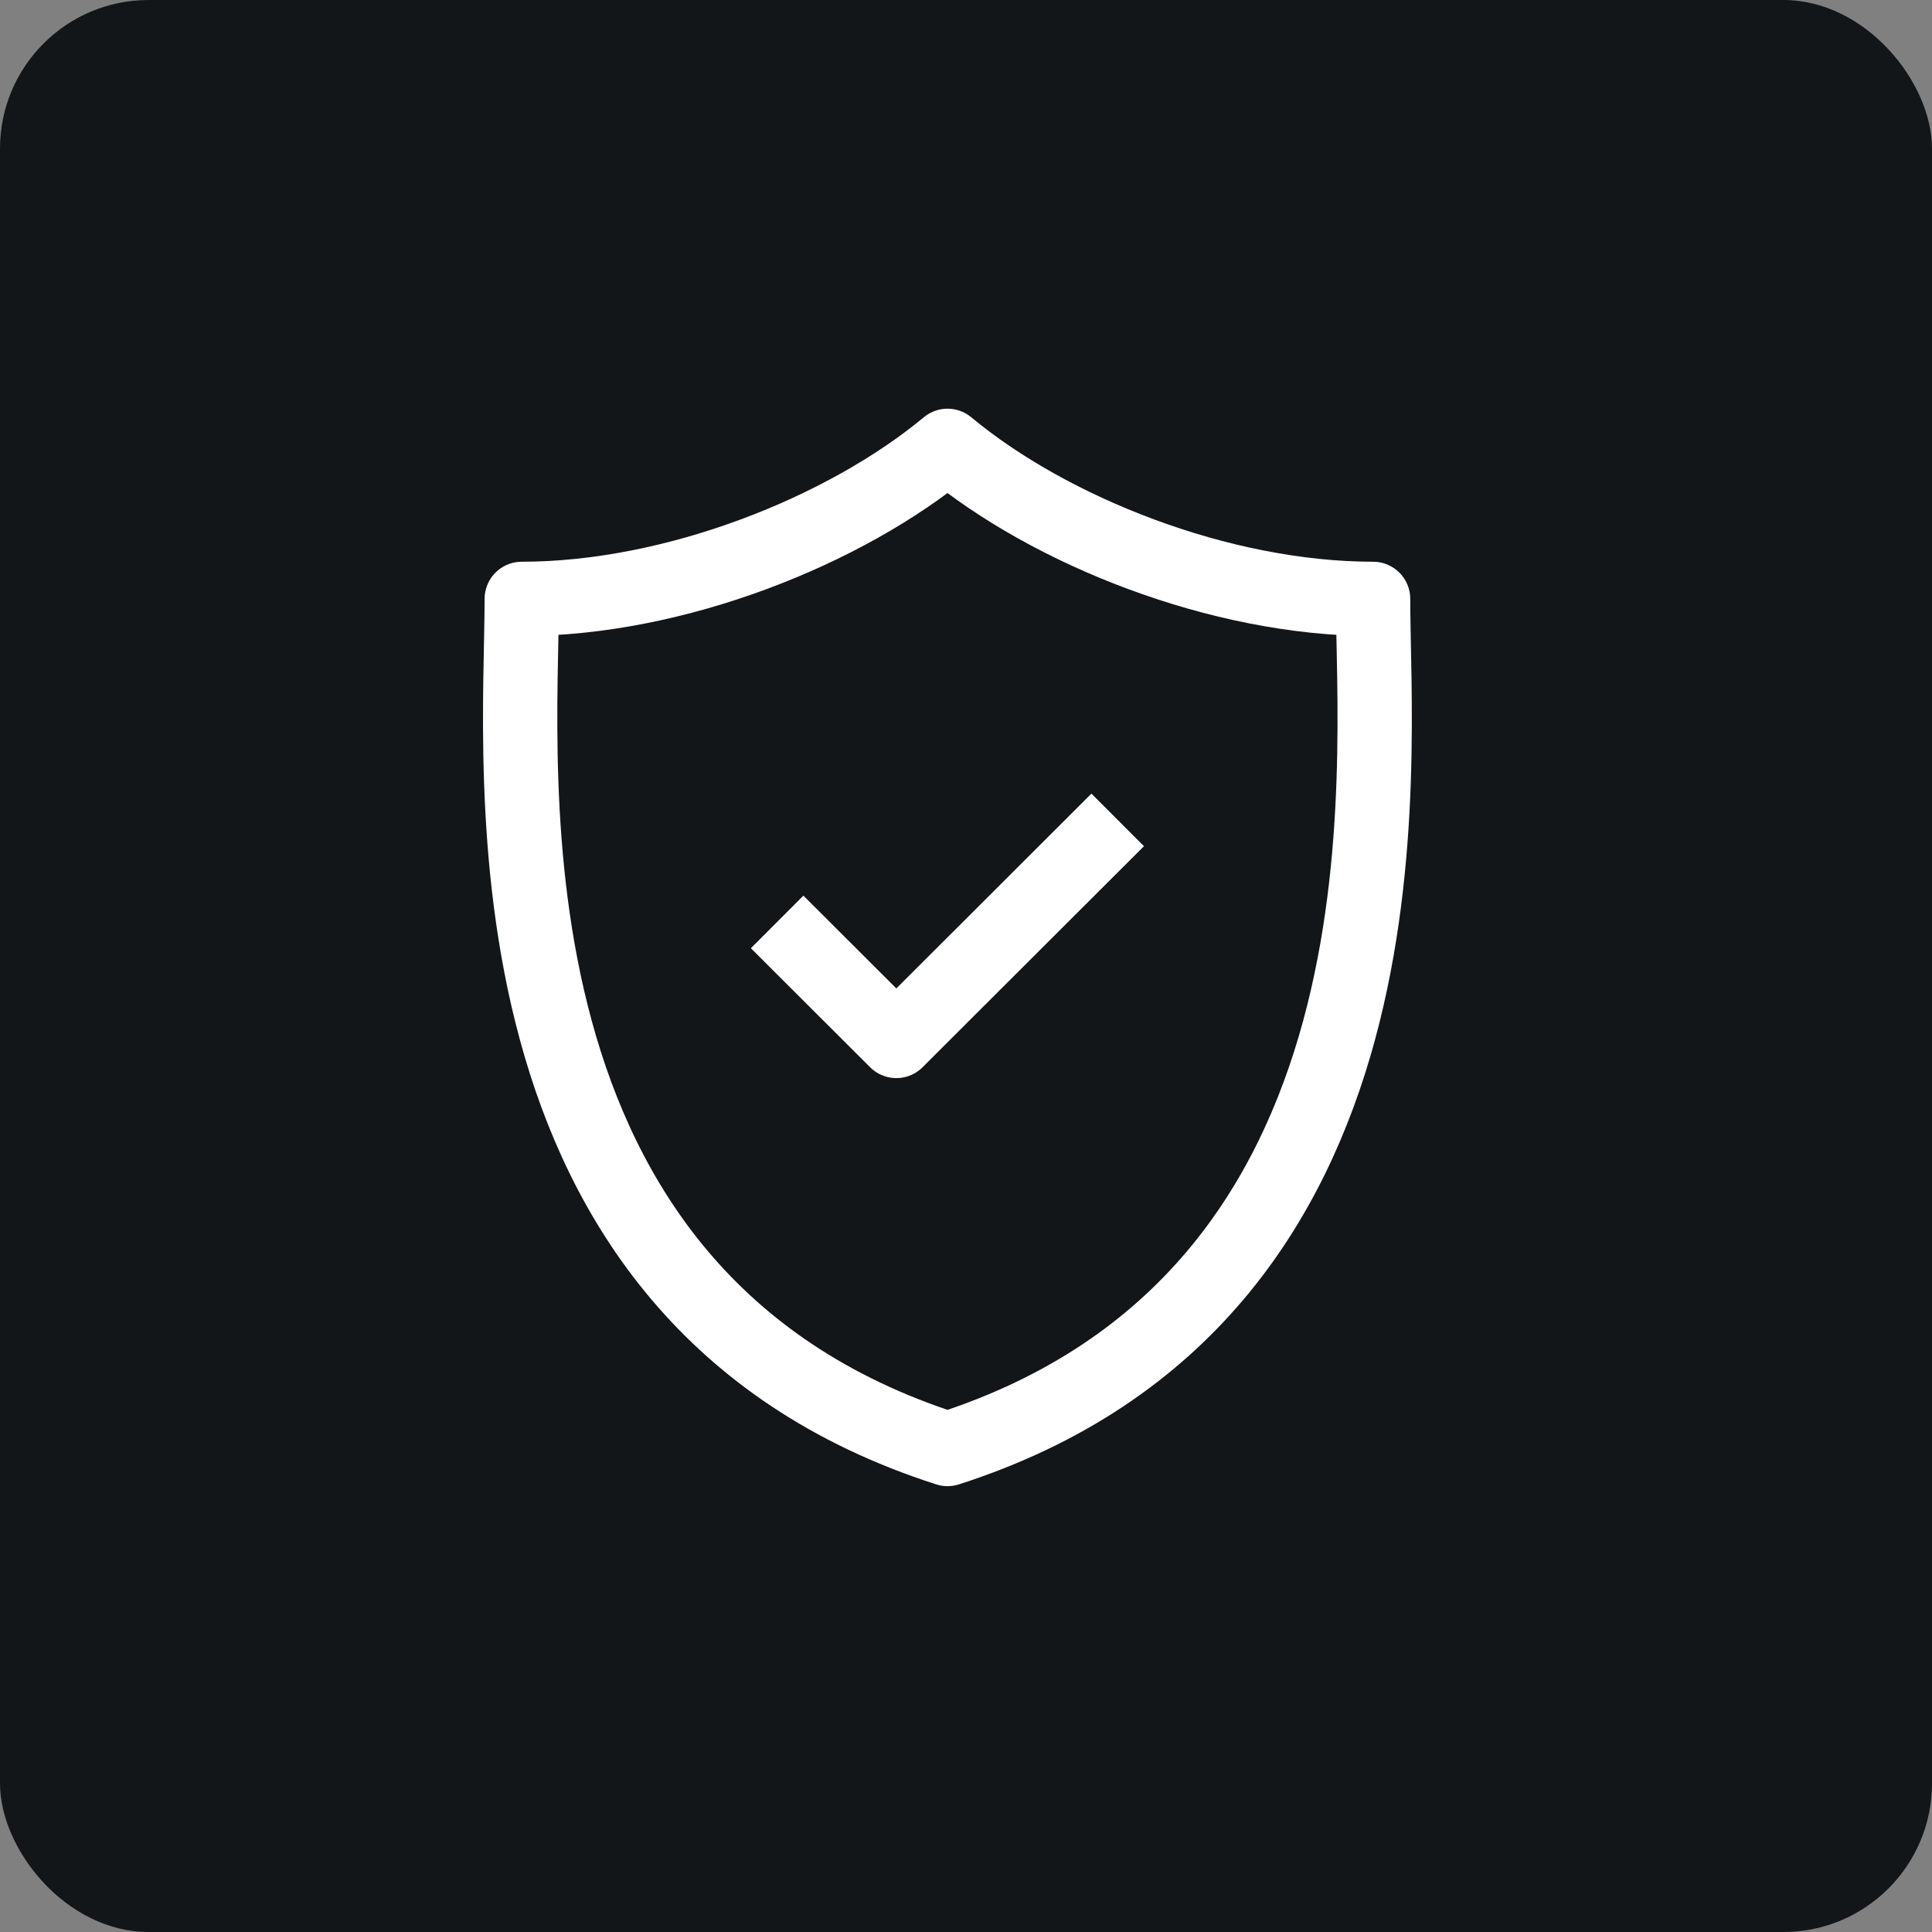
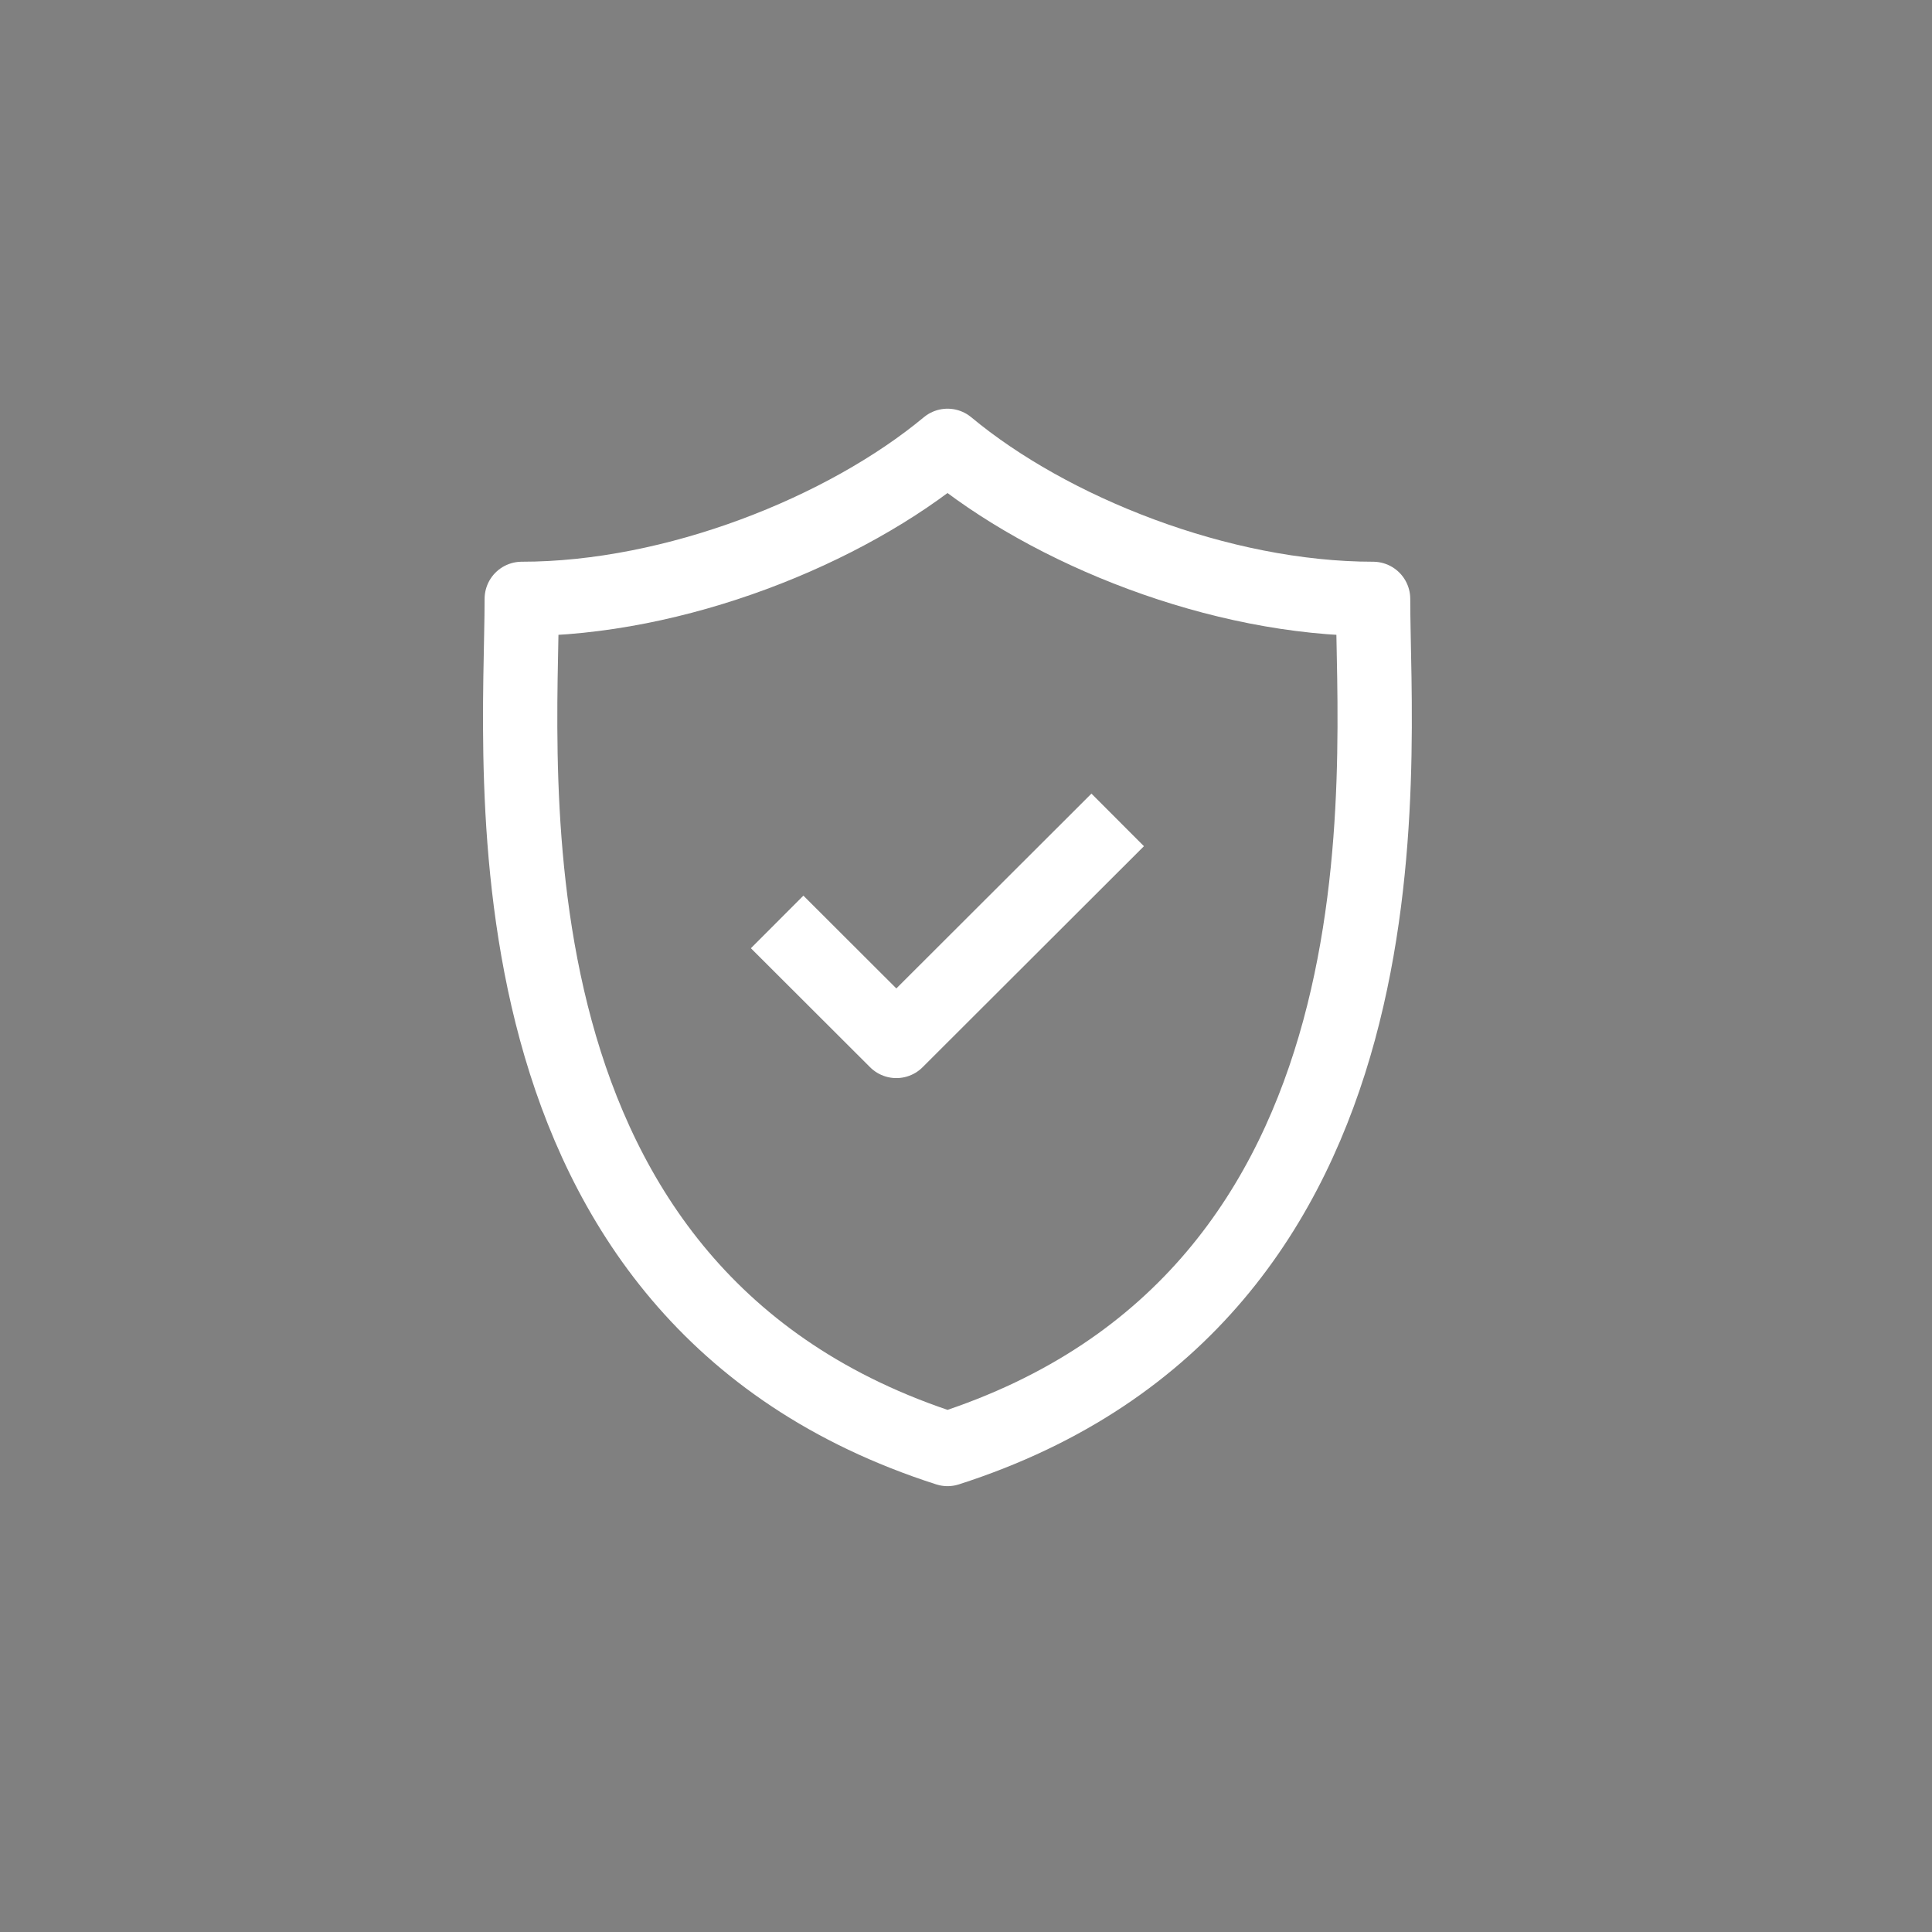
<svg xmlns="http://www.w3.org/2000/svg" width="52" height="52" viewBox="0 0 52 52" fill="none">
  <rect x="0" y="0" width="52" height="52" fill="#808080" stroke="none" />
-   <rect width="52" height="52" rx="4" fill="#121619" />
  <path d="M20.917 24.814L24.125 28.017L30.083 22.068M25.503 12C28.25 14.288 32.833 16.119 36.957 16.119C36.957 20.695 38.333 34.881 25.503 39C12.668 34.881 14.043 20.695 14.043 16.119C18.168 16.119 22.75 14.288 25.503 12Z" stroke="white" stroke-width="2" stroke-linejoin="round" />
</svg>